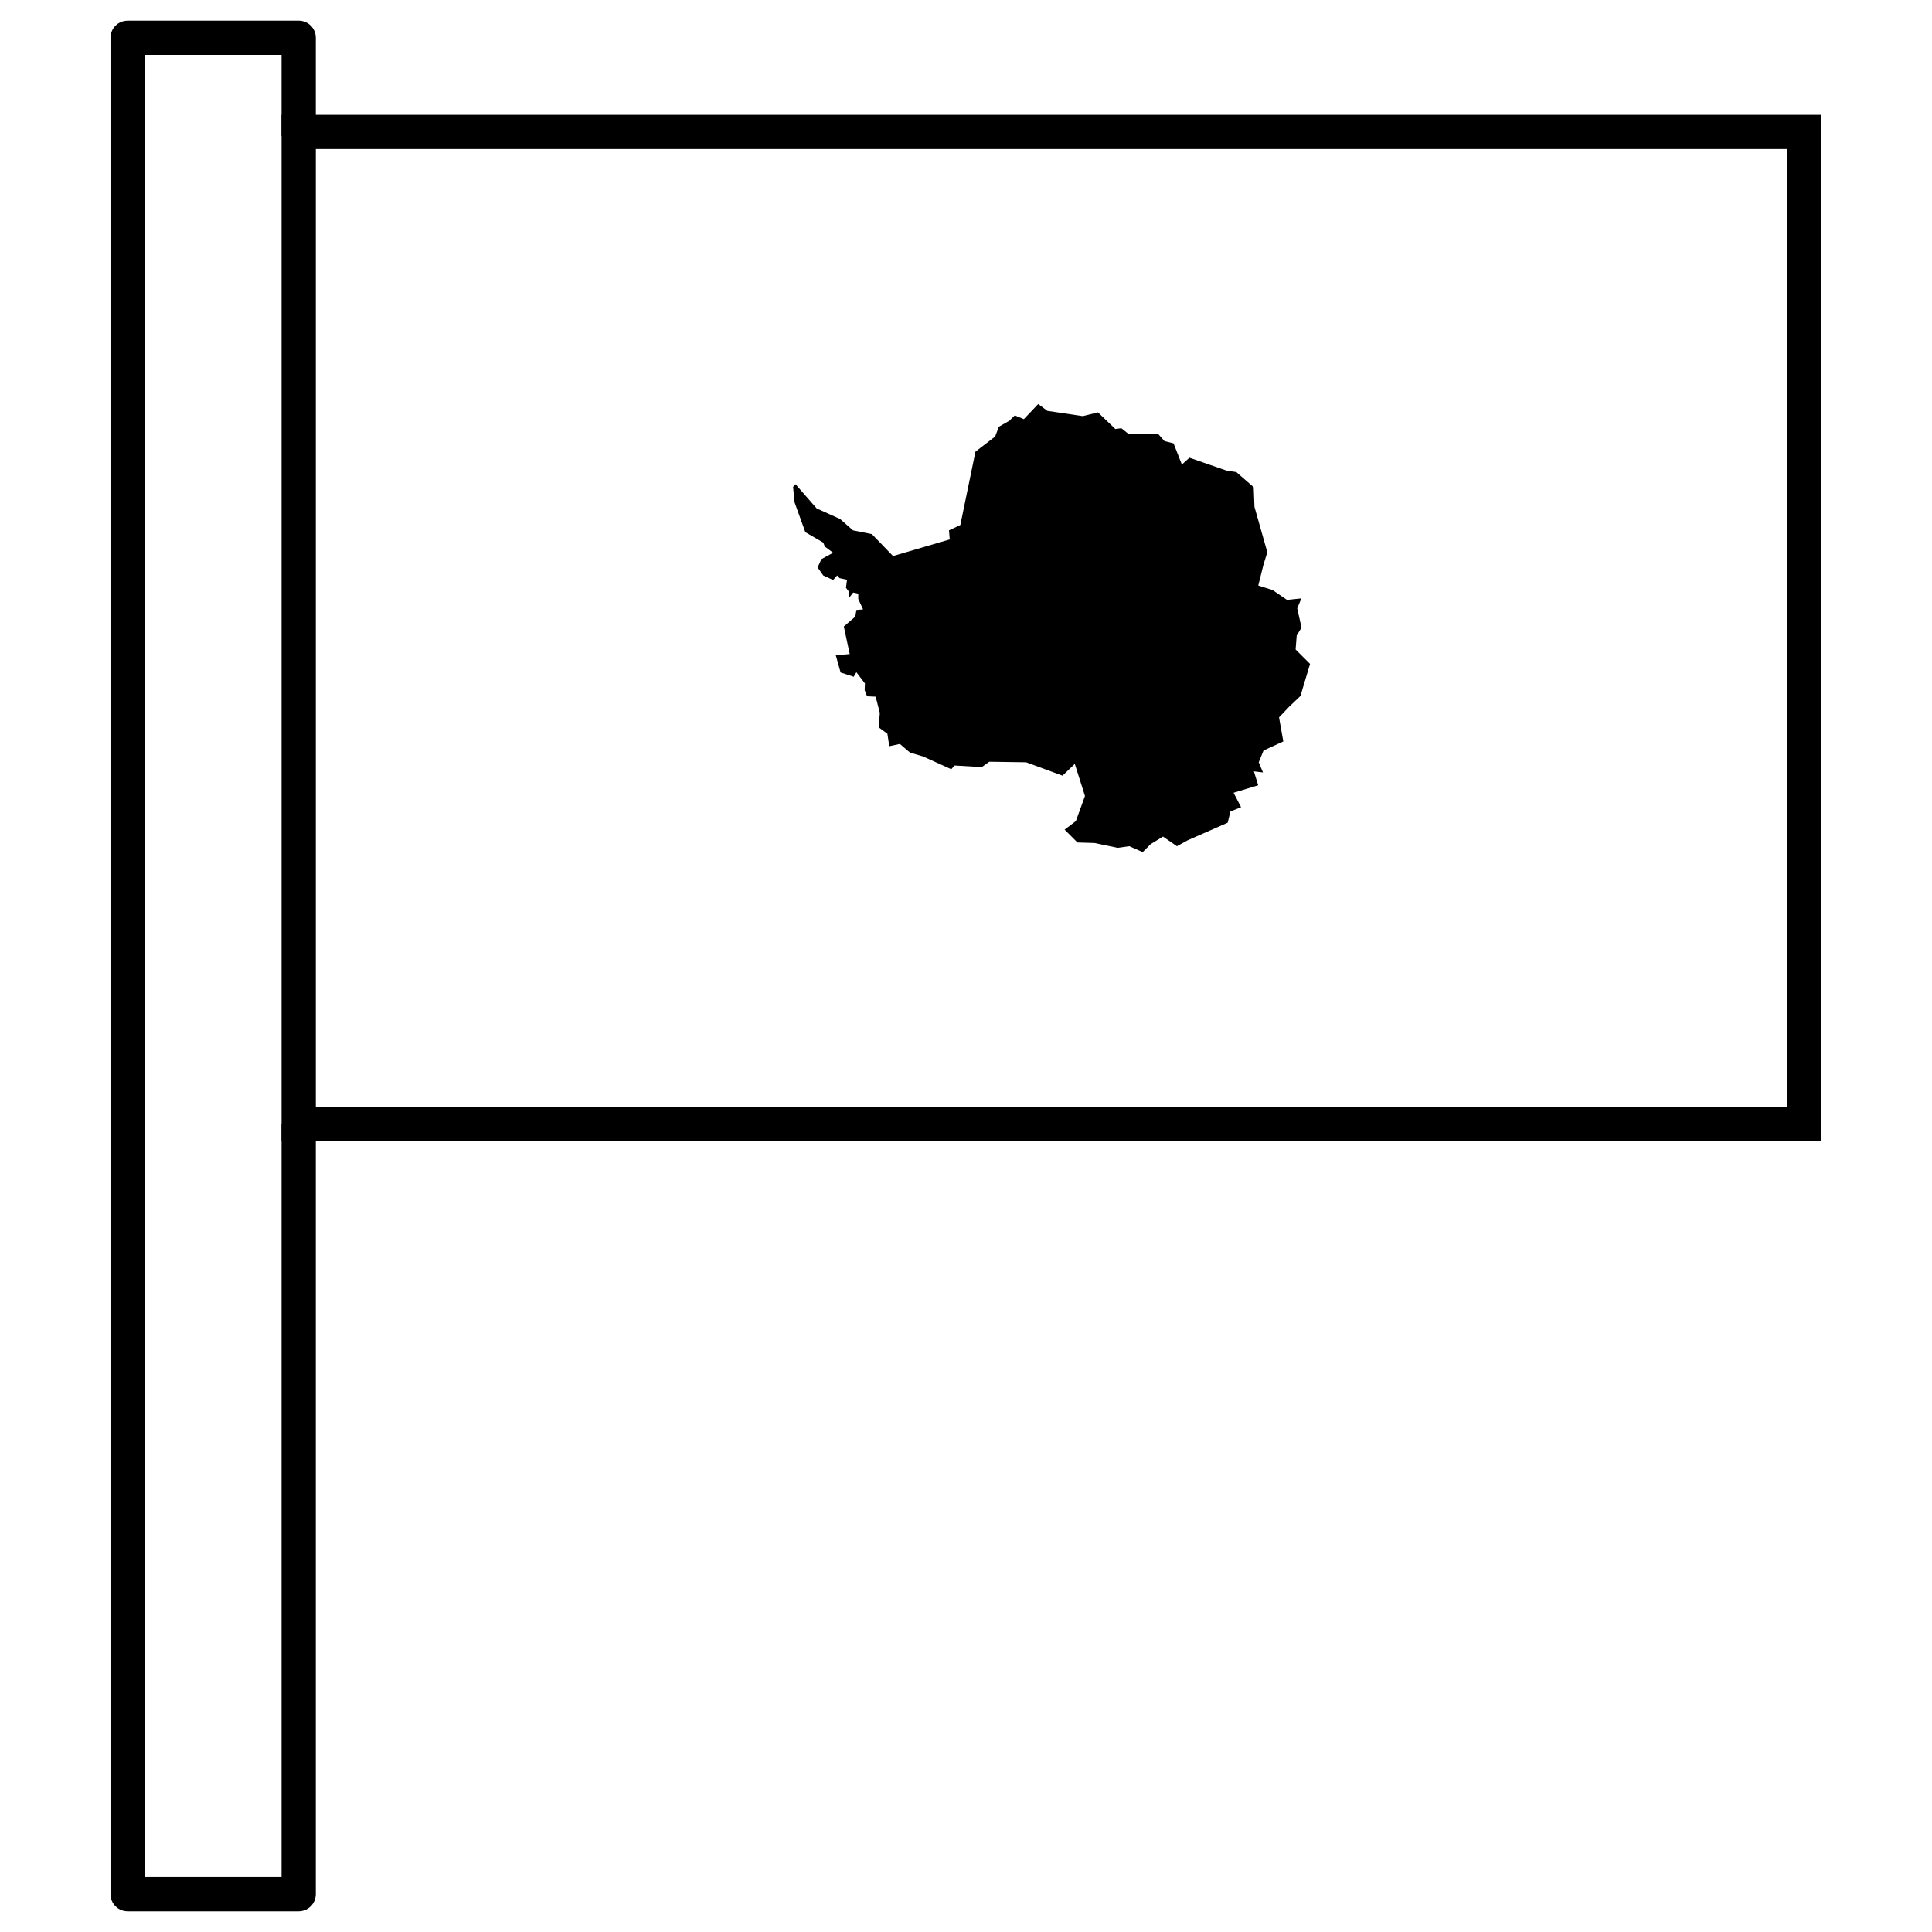
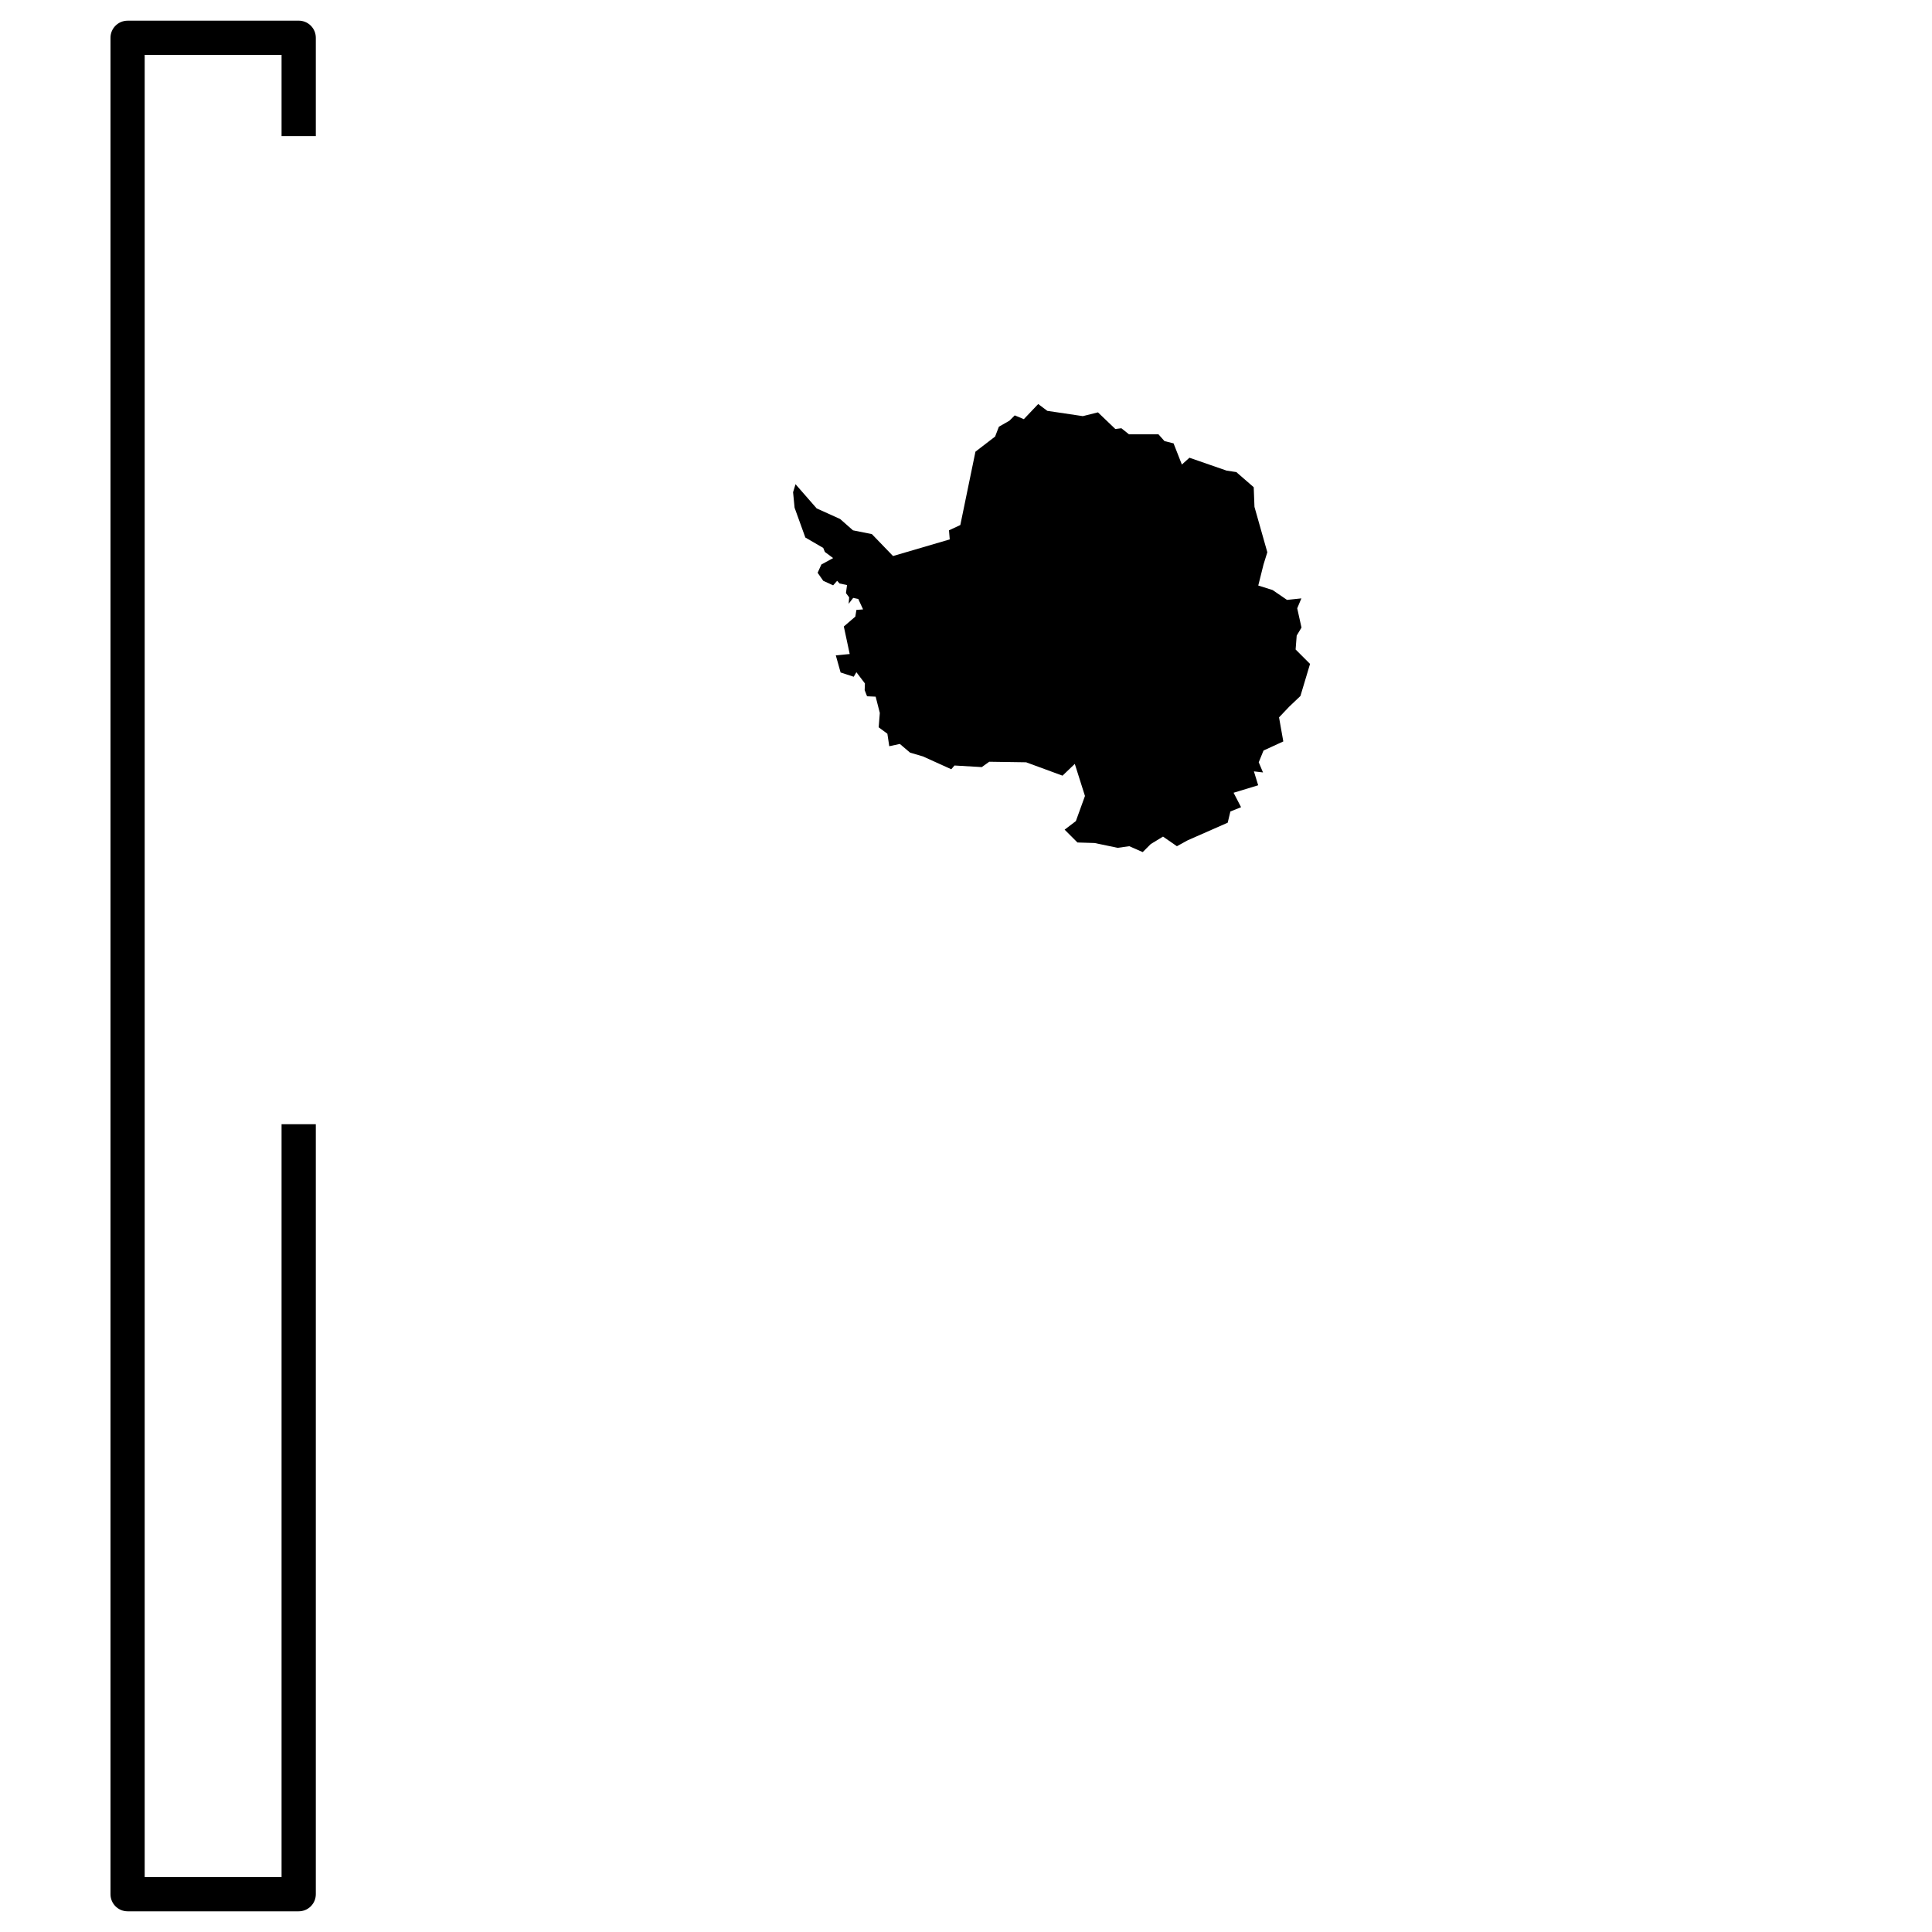
<svg xmlns="http://www.w3.org/2000/svg" fill="#000000" width="800px" height="800px" version="1.1" viewBox="144 144 512 512">
  <g>
-     <path d="m354.82 272.32 5.609 6.414 6.211 2.805 3.406 3.004 5.008 1 5.609 5.812 15.027-4.41-0.199-2.406 3.004-1.402 4.008-19.438 5.211-4.008 1-2.606 2.805-1.602 1.402-1.402 2.406 1 3.809-4.008 2.406 1.805 9.418 1.402 4.008-1 4.609 4.41 1.602-0.199 2.004 1.602h7.816l1.602 1.805 2.406 0.602 2.203 5.609 2.004-1.805 9.82 3.406 2.606 0.402 4.609 4.008 0.199 5.211 3.406 12.023-1 3.207-1.402 5.609 3.809 1.203 3.809 2.606 3.809-0.402-1.102 2.633 1.133 5.102-1.273 2.125-0.285 3.684 3.824 3.824-2.551 8.504-2.977 2.832-2.691 2.832 1.133 6.375-5.242 2.41-1.273 3.117 1.133 2.691-2.41-0.285 1.133 3.684-6.519 1.984 1.984 3.824-2.832 1.133-0.707 2.977-10.629 4.676-2.832 1.559-3.684-2.551-3.258 1.984-2.125 2.125-3.543-1.559-3.117 0.422-6.094-1.273-4.535-0.137-3.402-3.402 2.977-2.266 2.41-6.66-2.691-8.5-3.258 3.117-9.637-3.543-9.777-0.145-1.984 1.418-7.227-0.422-0.852 0.992-7.516-3.402-3.406-1-2.707-2.305-2.805 0.605-0.5-3.309-2.305-1.703 0.301-3.809-1.102-4.309-2.277-0.105-0.637-1.629 0.07-1.773-2.266-2.977-0.707 1.203-3.473-1.133-1.273-4.535 3.684-0.355-1.559-7.297 3.047-2.621 0.285-1.77 1.77-0.141-1.273-2.762v-1.418l-1.348-0.285-1.203 1.559 0.141-1.699-0.852-1.133 0.285-2.125-1.984-0.426-0.637-0.707-1.062 1.203-2.621-1.203-1.488-2.125 0.992-2.195 3.117-1.699-2.195-1.629-0.426-1.062-4.746-2.762-2.848-7.891-0.402-4.109z" fill-rule="evenodd" />
-     <path d="m218.62 446.48v-272.05h408.09v272.05zm9.078-9.066h389.95v-253.92h-389.95z" />
+     <path d="m354.82 272.32 5.609 6.414 6.211 2.805 3.406 3.004 5.008 1 5.609 5.812 15.027-4.41-0.199-2.406 3.004-1.402 4.008-19.438 5.211-4.008 1-2.606 2.805-1.602 1.402-1.402 2.406 1 3.809-4.008 2.406 1.805 9.418 1.402 4.008-1 4.609 4.41 1.602-0.199 2.004 1.602h7.816l1.602 1.805 2.406 0.602 2.203 5.609 2.004-1.805 9.82 3.406 2.606 0.402 4.609 4.008 0.199 5.211 3.406 12.023-1 3.207-1.402 5.609 3.809 1.203 3.809 2.606 3.809-0.402-1.102 2.633 1.133 5.102-1.273 2.125-0.285 3.684 3.824 3.824-2.551 8.504-2.977 2.832-2.691 2.832 1.133 6.375-5.242 2.41-1.273 3.117 1.133 2.691-2.41-0.285 1.133 3.684-6.519 1.984 1.984 3.824-2.832 1.133-0.707 2.977-10.629 4.676-2.832 1.559-3.684-2.551-3.258 1.984-2.125 2.125-3.543-1.559-3.117 0.422-6.094-1.273-4.535-0.137-3.402-3.402 2.977-2.266 2.41-6.66-2.691-8.5-3.258 3.117-9.637-3.543-9.777-0.145-1.984 1.418-7.227-0.422-0.852 0.992-7.516-3.402-3.406-1-2.707-2.305-2.805 0.605-0.5-3.309-2.305-1.703 0.301-3.809-1.102-4.309-2.277-0.105-0.637-1.629 0.07-1.773-2.266-2.977-0.707 1.203-3.473-1.133-1.273-4.535 3.684-0.355-1.559-7.297 3.047-2.621 0.285-1.77 1.77-0.141-1.273-2.762l-1.348-0.285-1.203 1.559 0.141-1.699-0.852-1.133 0.285-2.125-1.984-0.426-0.637-0.707-1.062 1.203-2.621-1.203-1.488-2.125 0.992-2.195 3.117-1.699-2.195-1.629-0.426-1.062-4.746-2.762-2.848-7.891-0.402-4.109z" fill-rule="evenodd" />
    <path d="m177.82 149.48c-1.207 0-2.359 0.477-3.211 1.328-0.852 0.852-1.332 2.008-1.328 3.211v491.96c-0.004 1.207 0.477 2.359 1.328 3.211 0.852 0.852 2.004 1.328 3.211 1.328h45.34-0.004c1.203 0 2.359-0.477 3.211-1.328 0.852-0.852 1.328-2.004 1.328-3.211v-204.05h-9.078v199.52h-36.273v-482.91h36.273v21.539h9.078v-26.066c0-1.203-0.477-2.359-1.328-3.211-0.852-0.852-2.008-1.328-3.211-1.328h-45.34z" />
  </g>
</svg>